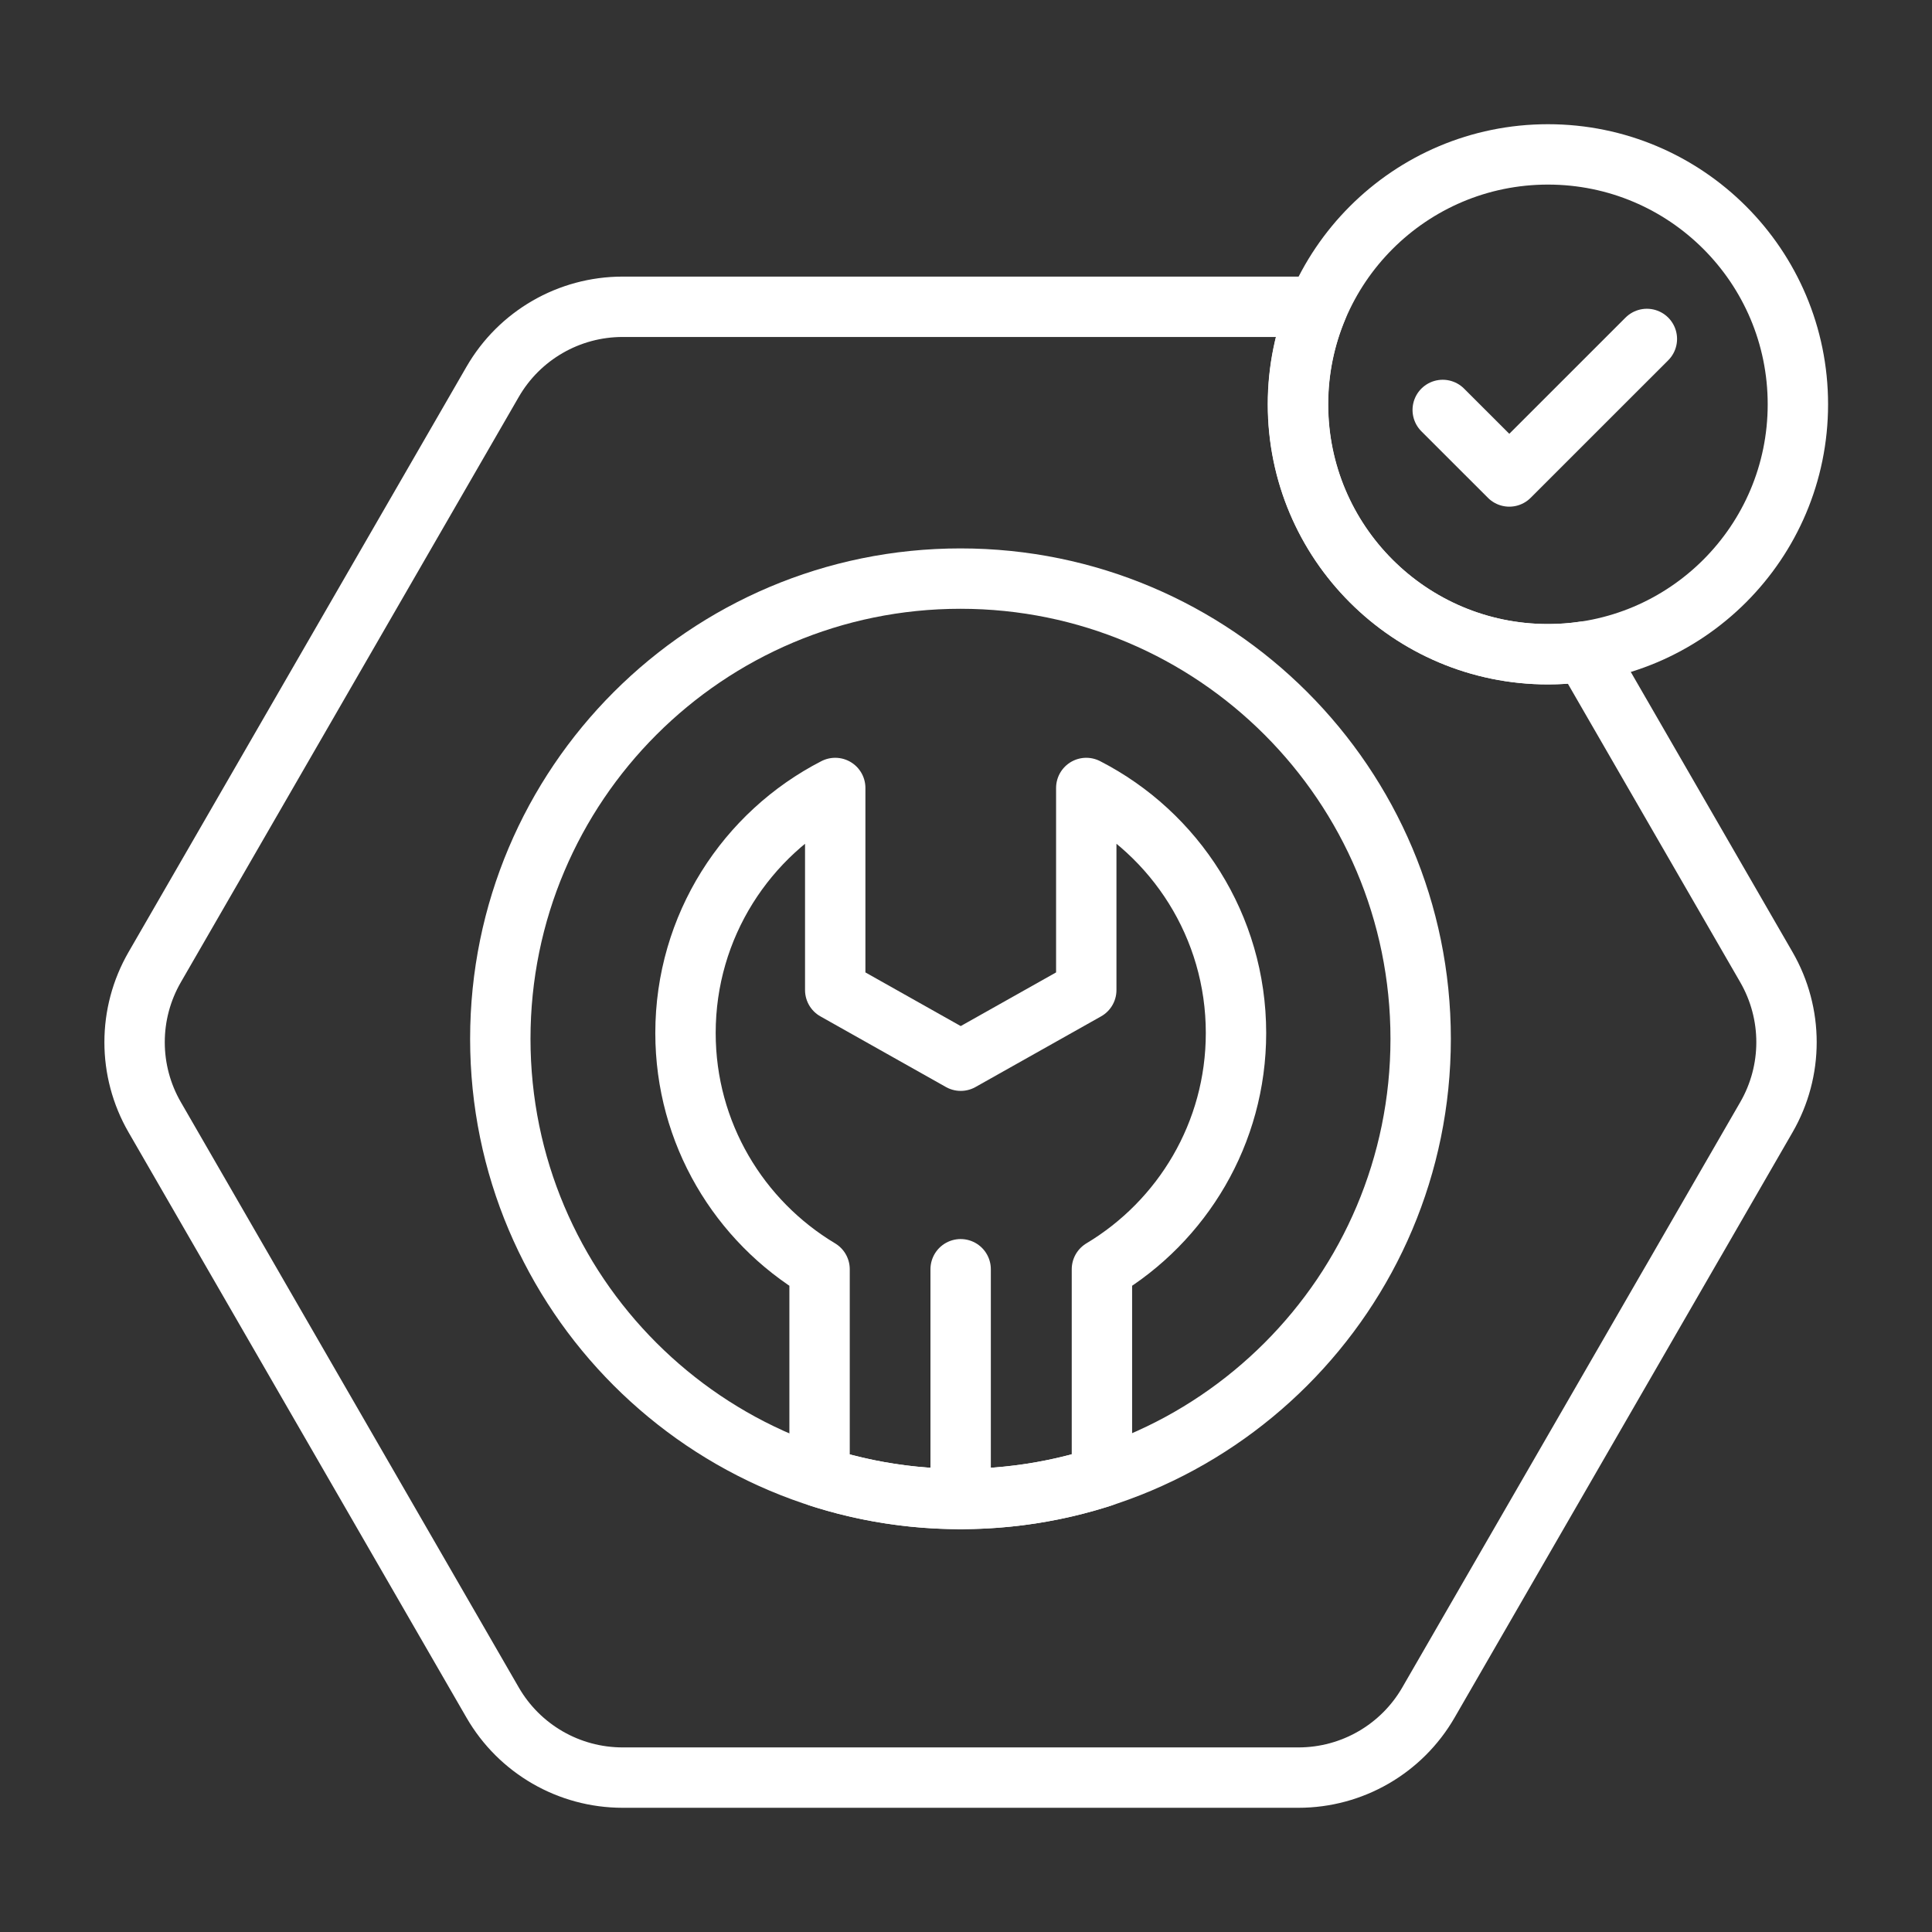
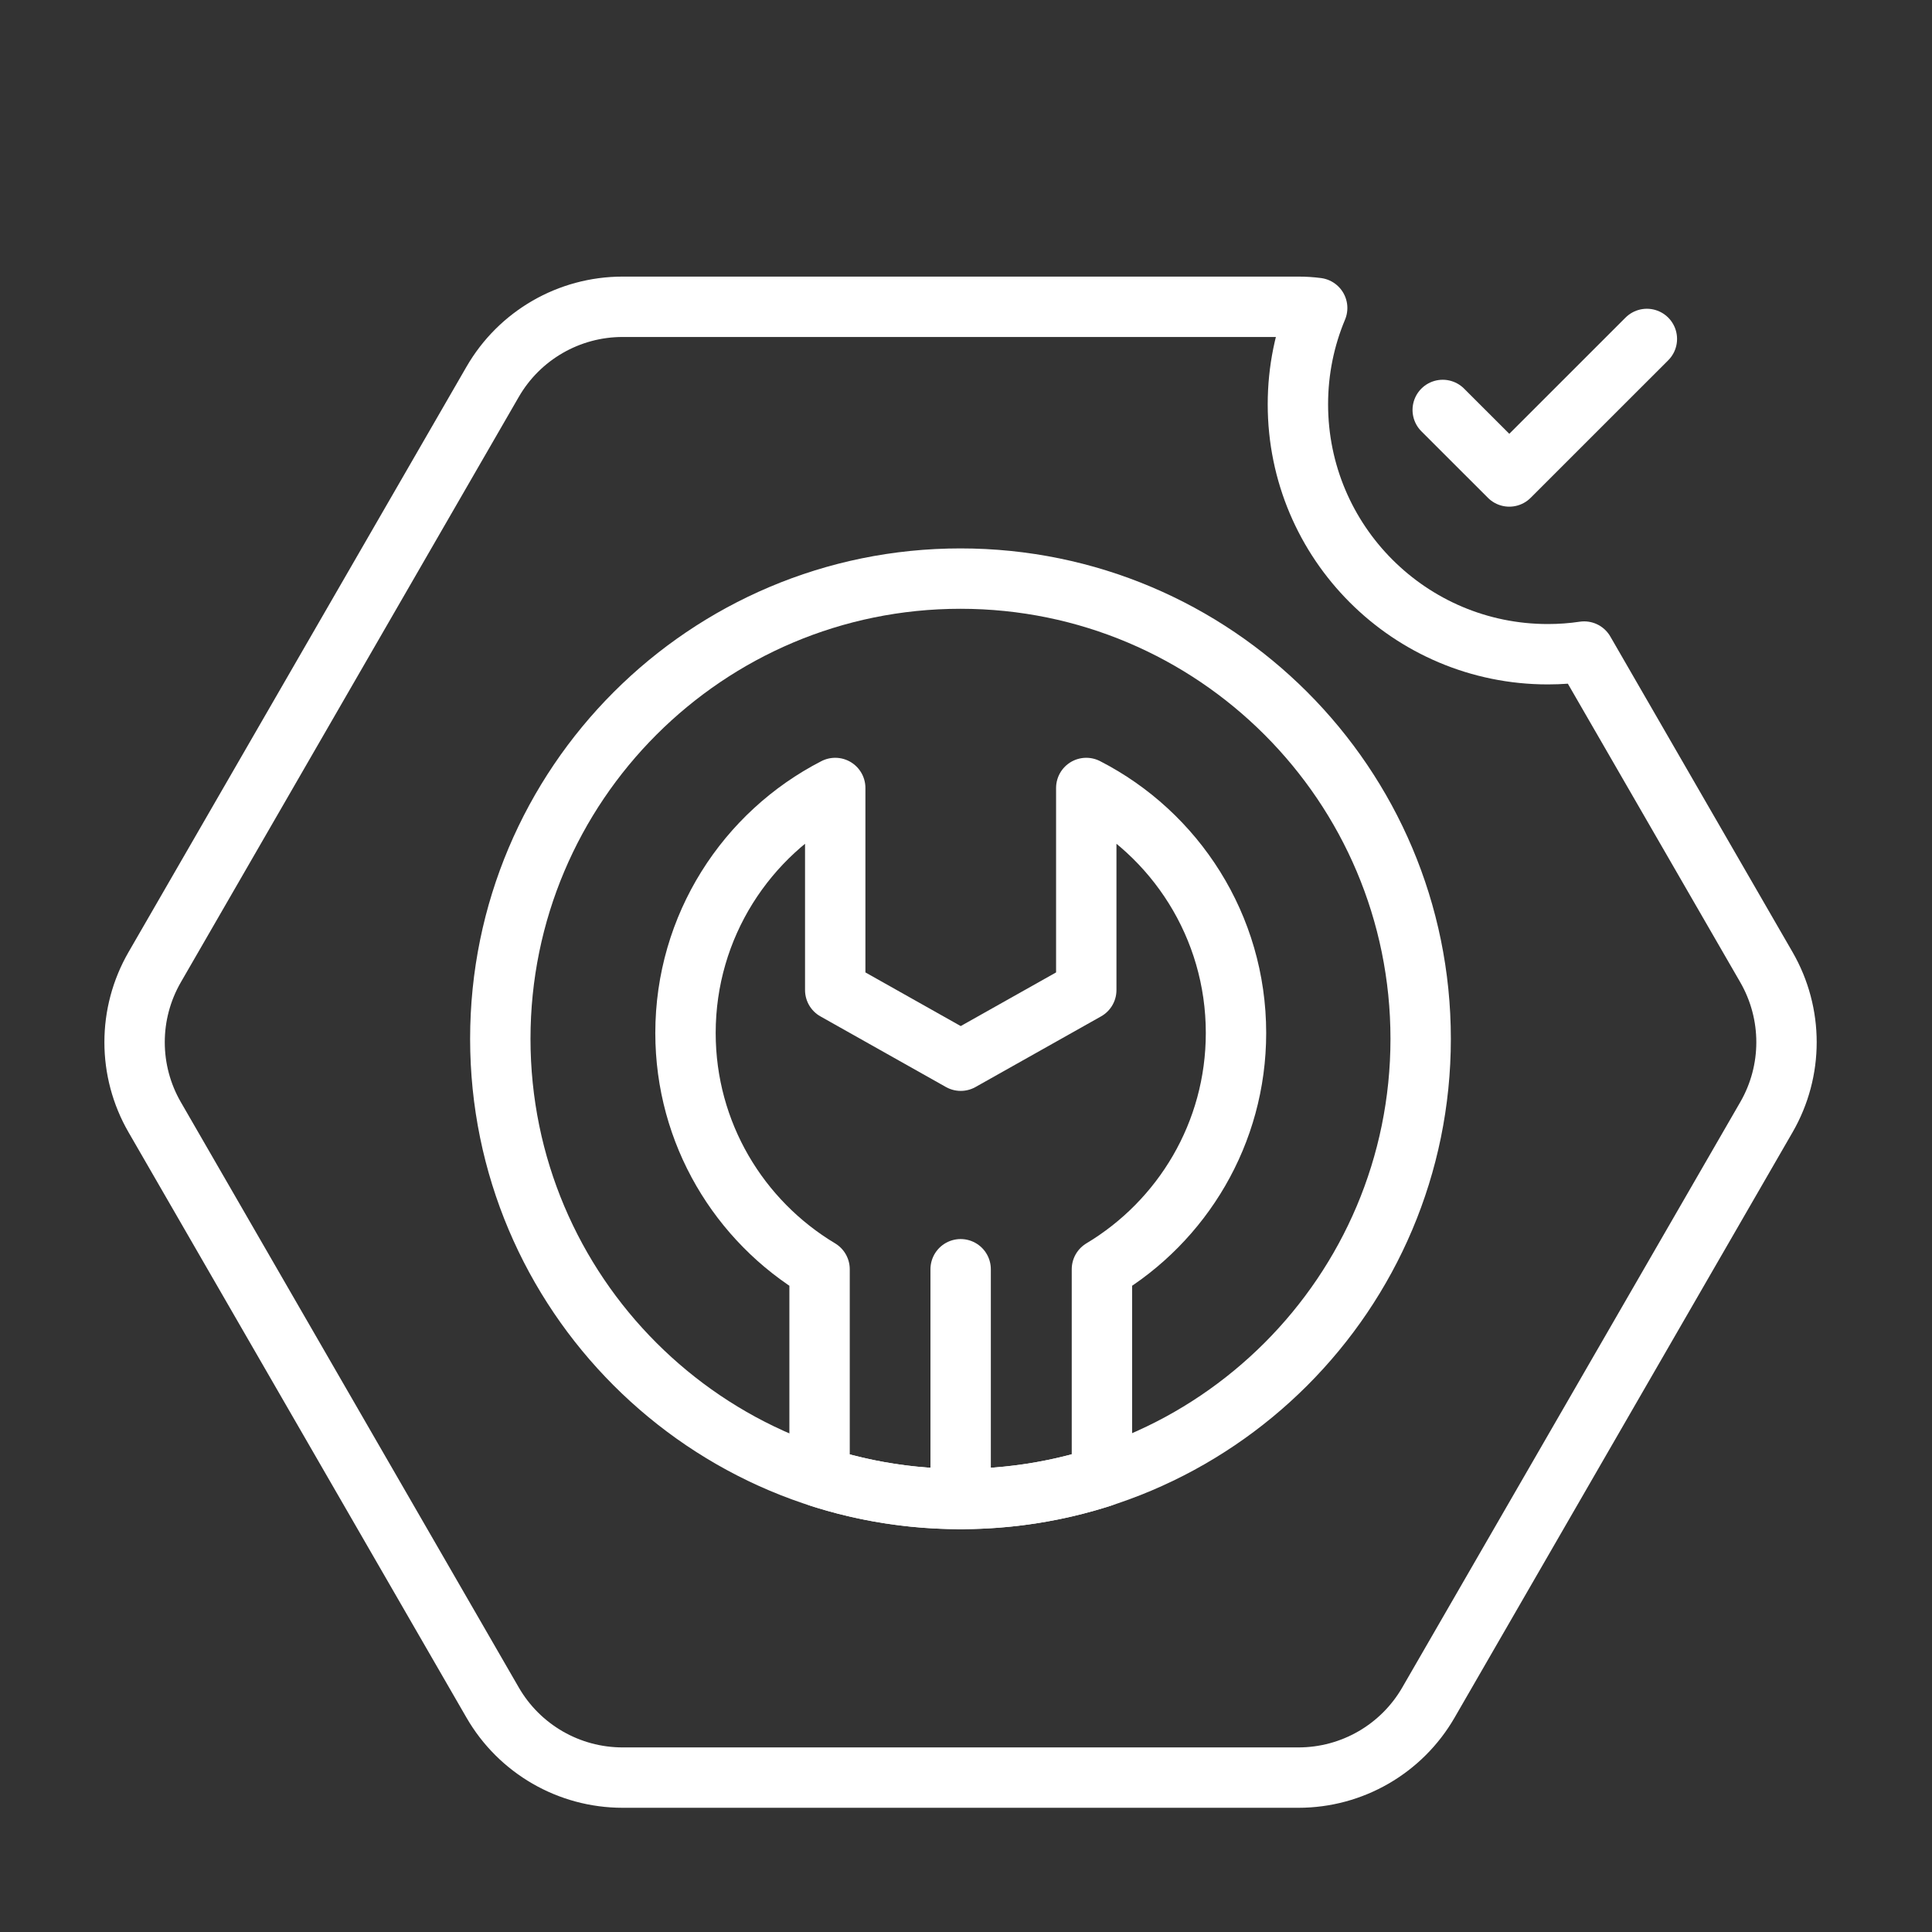
<svg xmlns="http://www.w3.org/2000/svg" width="48" height="48" viewBox="0 0 48 48" fill="none">
  <rect x="0" y="0" width="48" height="48" fill="#333333" stroke="none" />
  <g clip-path="url(#clip0_7421_28285)">
    <path d="M30.708 25.664C30.708 28.157 29.372 30.339 27.377 31.534V36.693C26.272 37.049 25.094 37.241 23.87 37.242H23.866C22.644 37.242 21.466 37.05 20.362 36.695V31.534C18.367 30.339 17.031 28.157 17.031 25.664C17.031 23.011 18.543 20.71 20.751 19.577V24.598L23.869 26.353L26.988 24.598V19.577C29.197 20.71 30.708 23.011 30.708 25.664Z" stroke="white" stroke-width="1.5" stroke-miterlimit="10" stroke-linecap="round" stroke-linejoin="round" />
    <path d="M23.867 37.242V31.534" stroke="white" stroke-width="1.5" stroke-miterlimit="10" stroke-linecap="round" stroke-linejoin="round" />
    <path d="M35.296 25.809C35.296 32.123 30.177 37.242 23.863 37.242C17.549 37.242 12.43 32.123 12.43 25.809C12.43 19.494 17.549 14.375 23.863 14.375C30.177 14.375 35.296 19.494 35.296 25.809Z" stroke="white" stroke-width="1.5" stroke-miterlimit="10" stroke-linecap="round" stroke-linejoin="round" />
    <path d="M27.421 44.164H32.26C33.592 44.164 34.823 43.453 35.489 42.299L43.885 27.758C44.552 26.604 44.552 25.183 43.885 24.028L39.358 16.188C39.064 16.232 38.762 16.254 38.455 16.254C35.026 16.254 32.246 13.474 32.246 10.045C32.246 9.197 32.416 8.388 32.725 7.652C32.572 7.632 32.416 7.622 32.26 7.622H15.469C14.136 7.622 12.905 8.333 12.239 9.487L3.844 24.028C3.177 25.183 3.177 26.604 3.844 27.758L12.239 42.299C12.905 43.453 14.136 44.164 15.469 44.164H27.421Z" stroke="white" stroke-width="1.5" stroke-miterlimit="10" stroke-linecap="round" stroke-linejoin="round" />
-     <path d="M44.668 10.045C44.668 13.474 41.888 16.254 38.459 16.254C35.03 16.254 32.25 13.474 32.25 10.045C32.25 6.616 35.03 3.836 38.459 3.836C41.888 3.836 44.668 6.616 44.668 10.045Z" stroke="white" stroke-width="1.5" stroke-miterlimit="10" stroke-linecap="round" stroke-linejoin="round" />
    <path d="M35.844 10.185L37.498 11.838L40.916 8.421" stroke="white" stroke-width="1.5" stroke-miterlimit="10" stroke-linecap="round" stroke-linejoin="round" />
  </g>
  <defs>
    <clipPath id="clip0_7421_28285">
      <rect width="43" height="43" fill="white" transform="translate(2.5 2.5)" />
    </clipPath>
  </defs>
</svg>